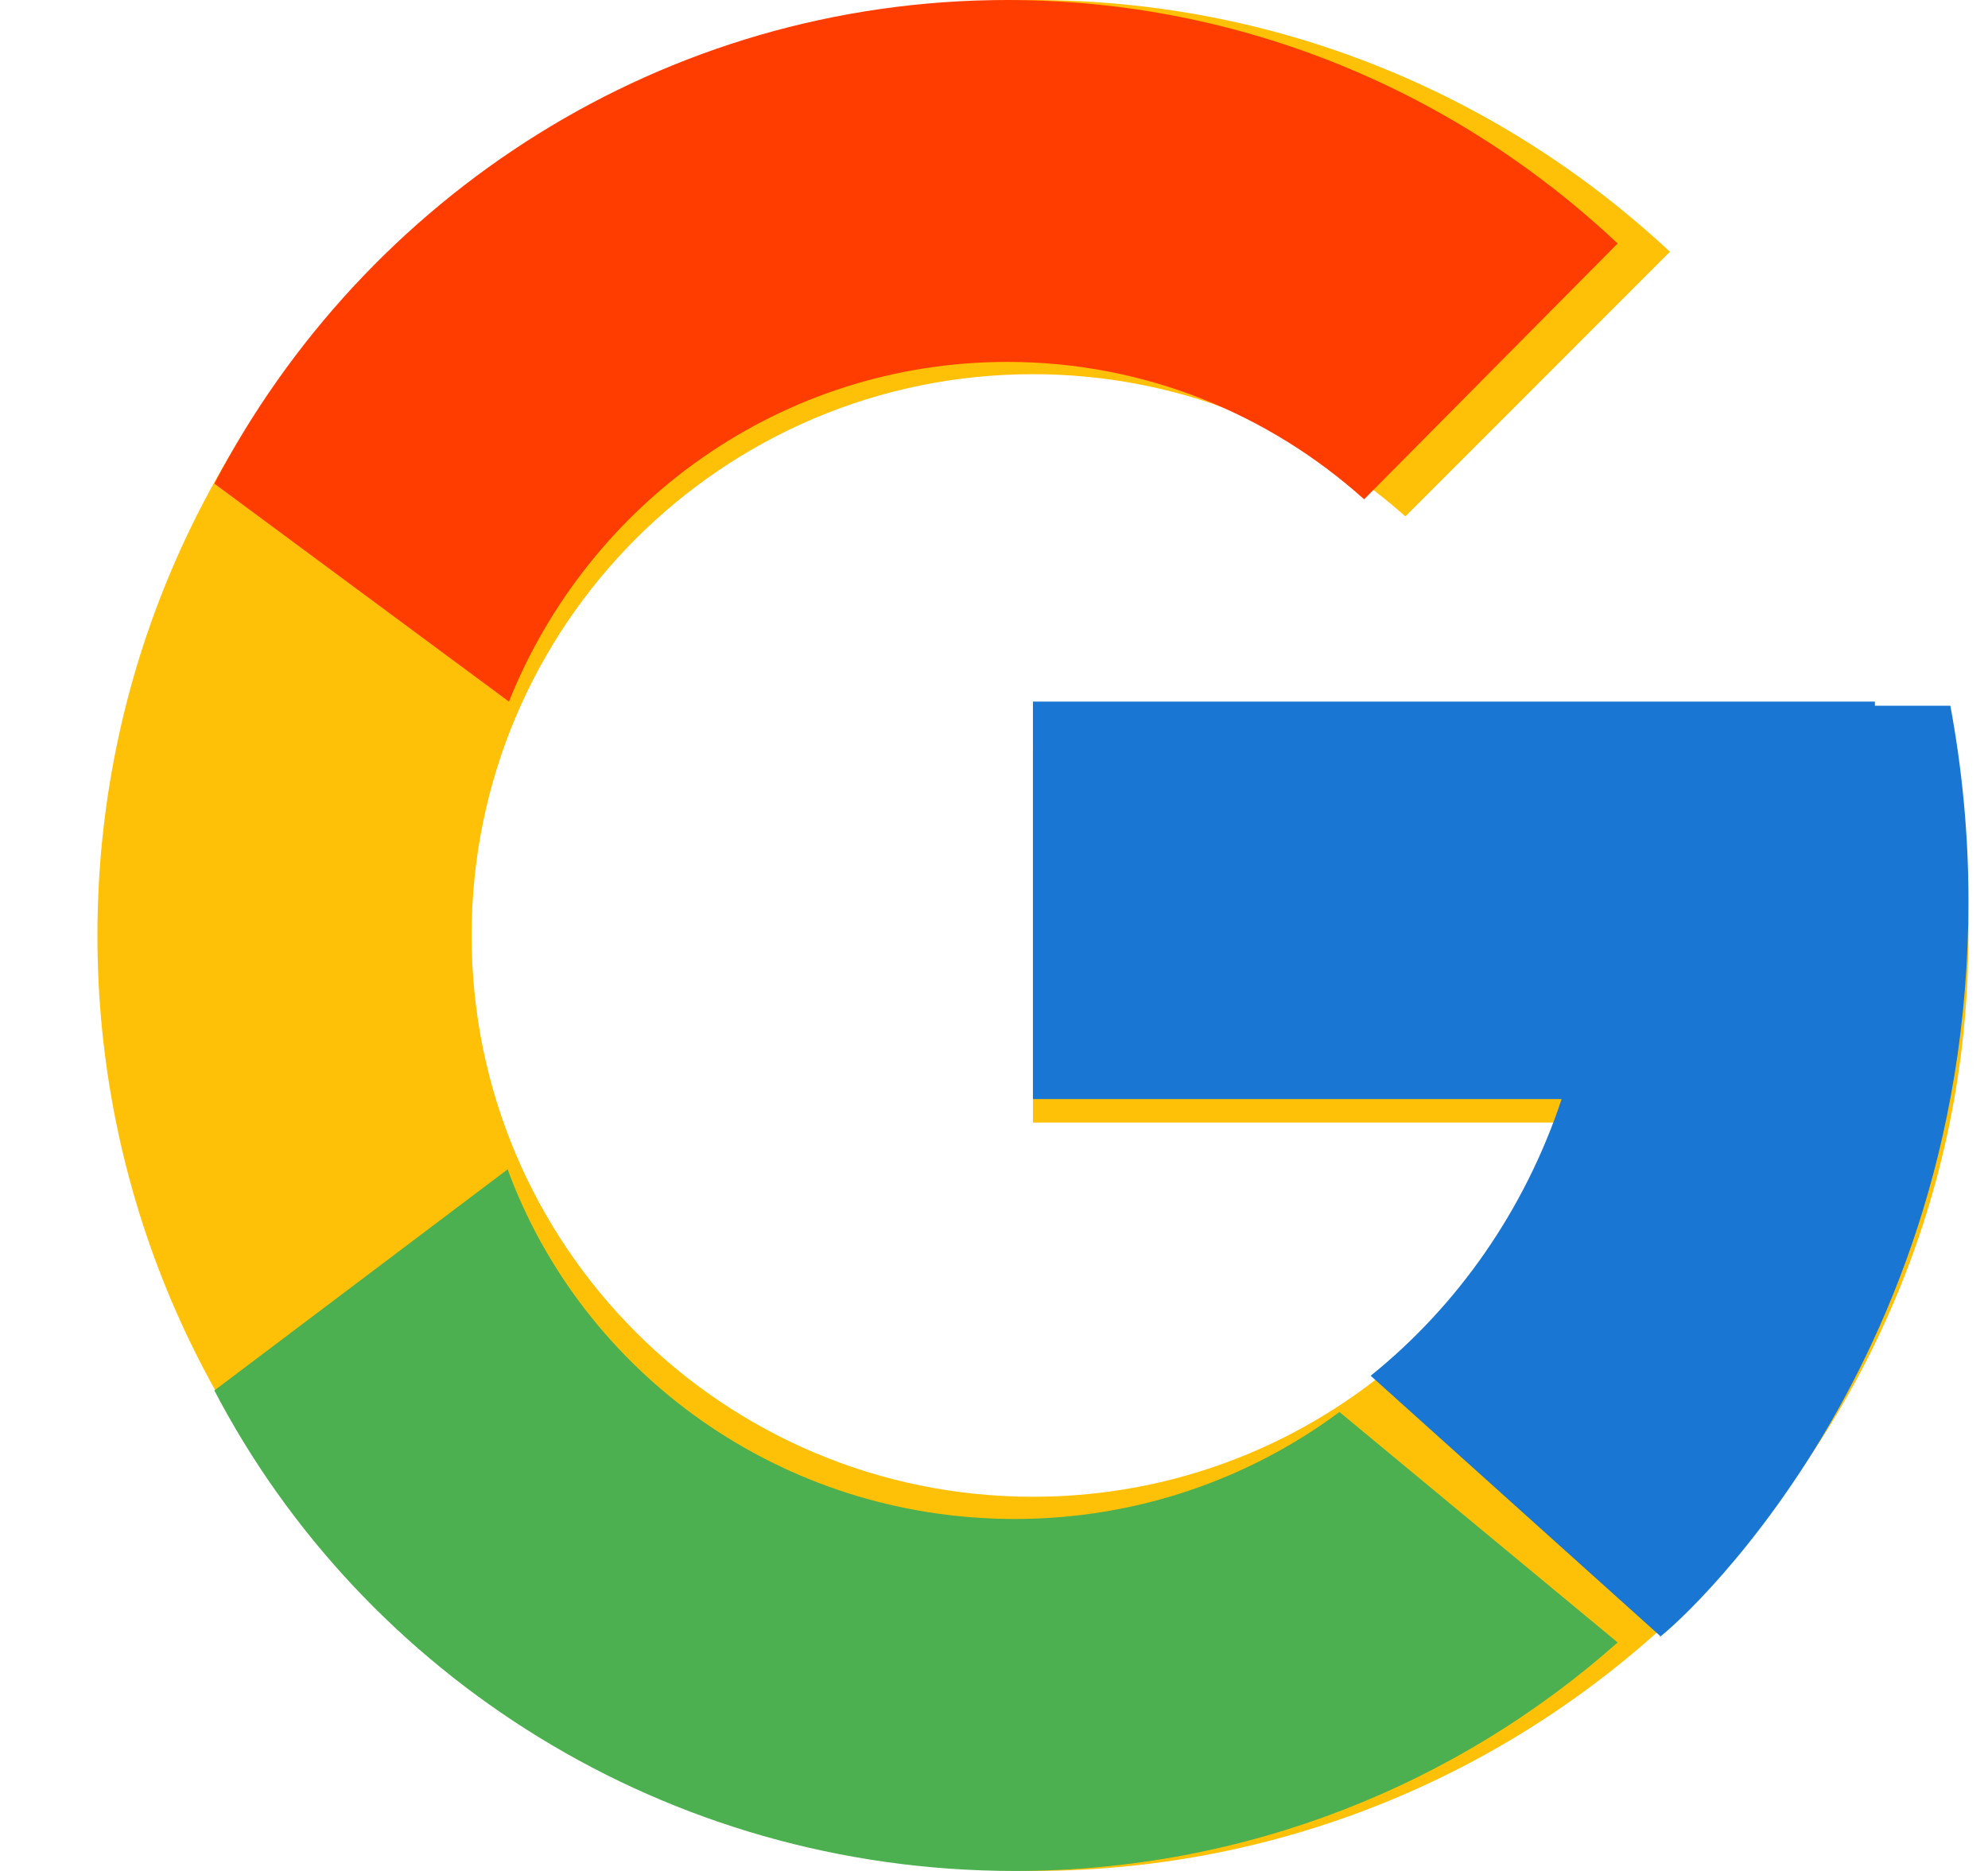
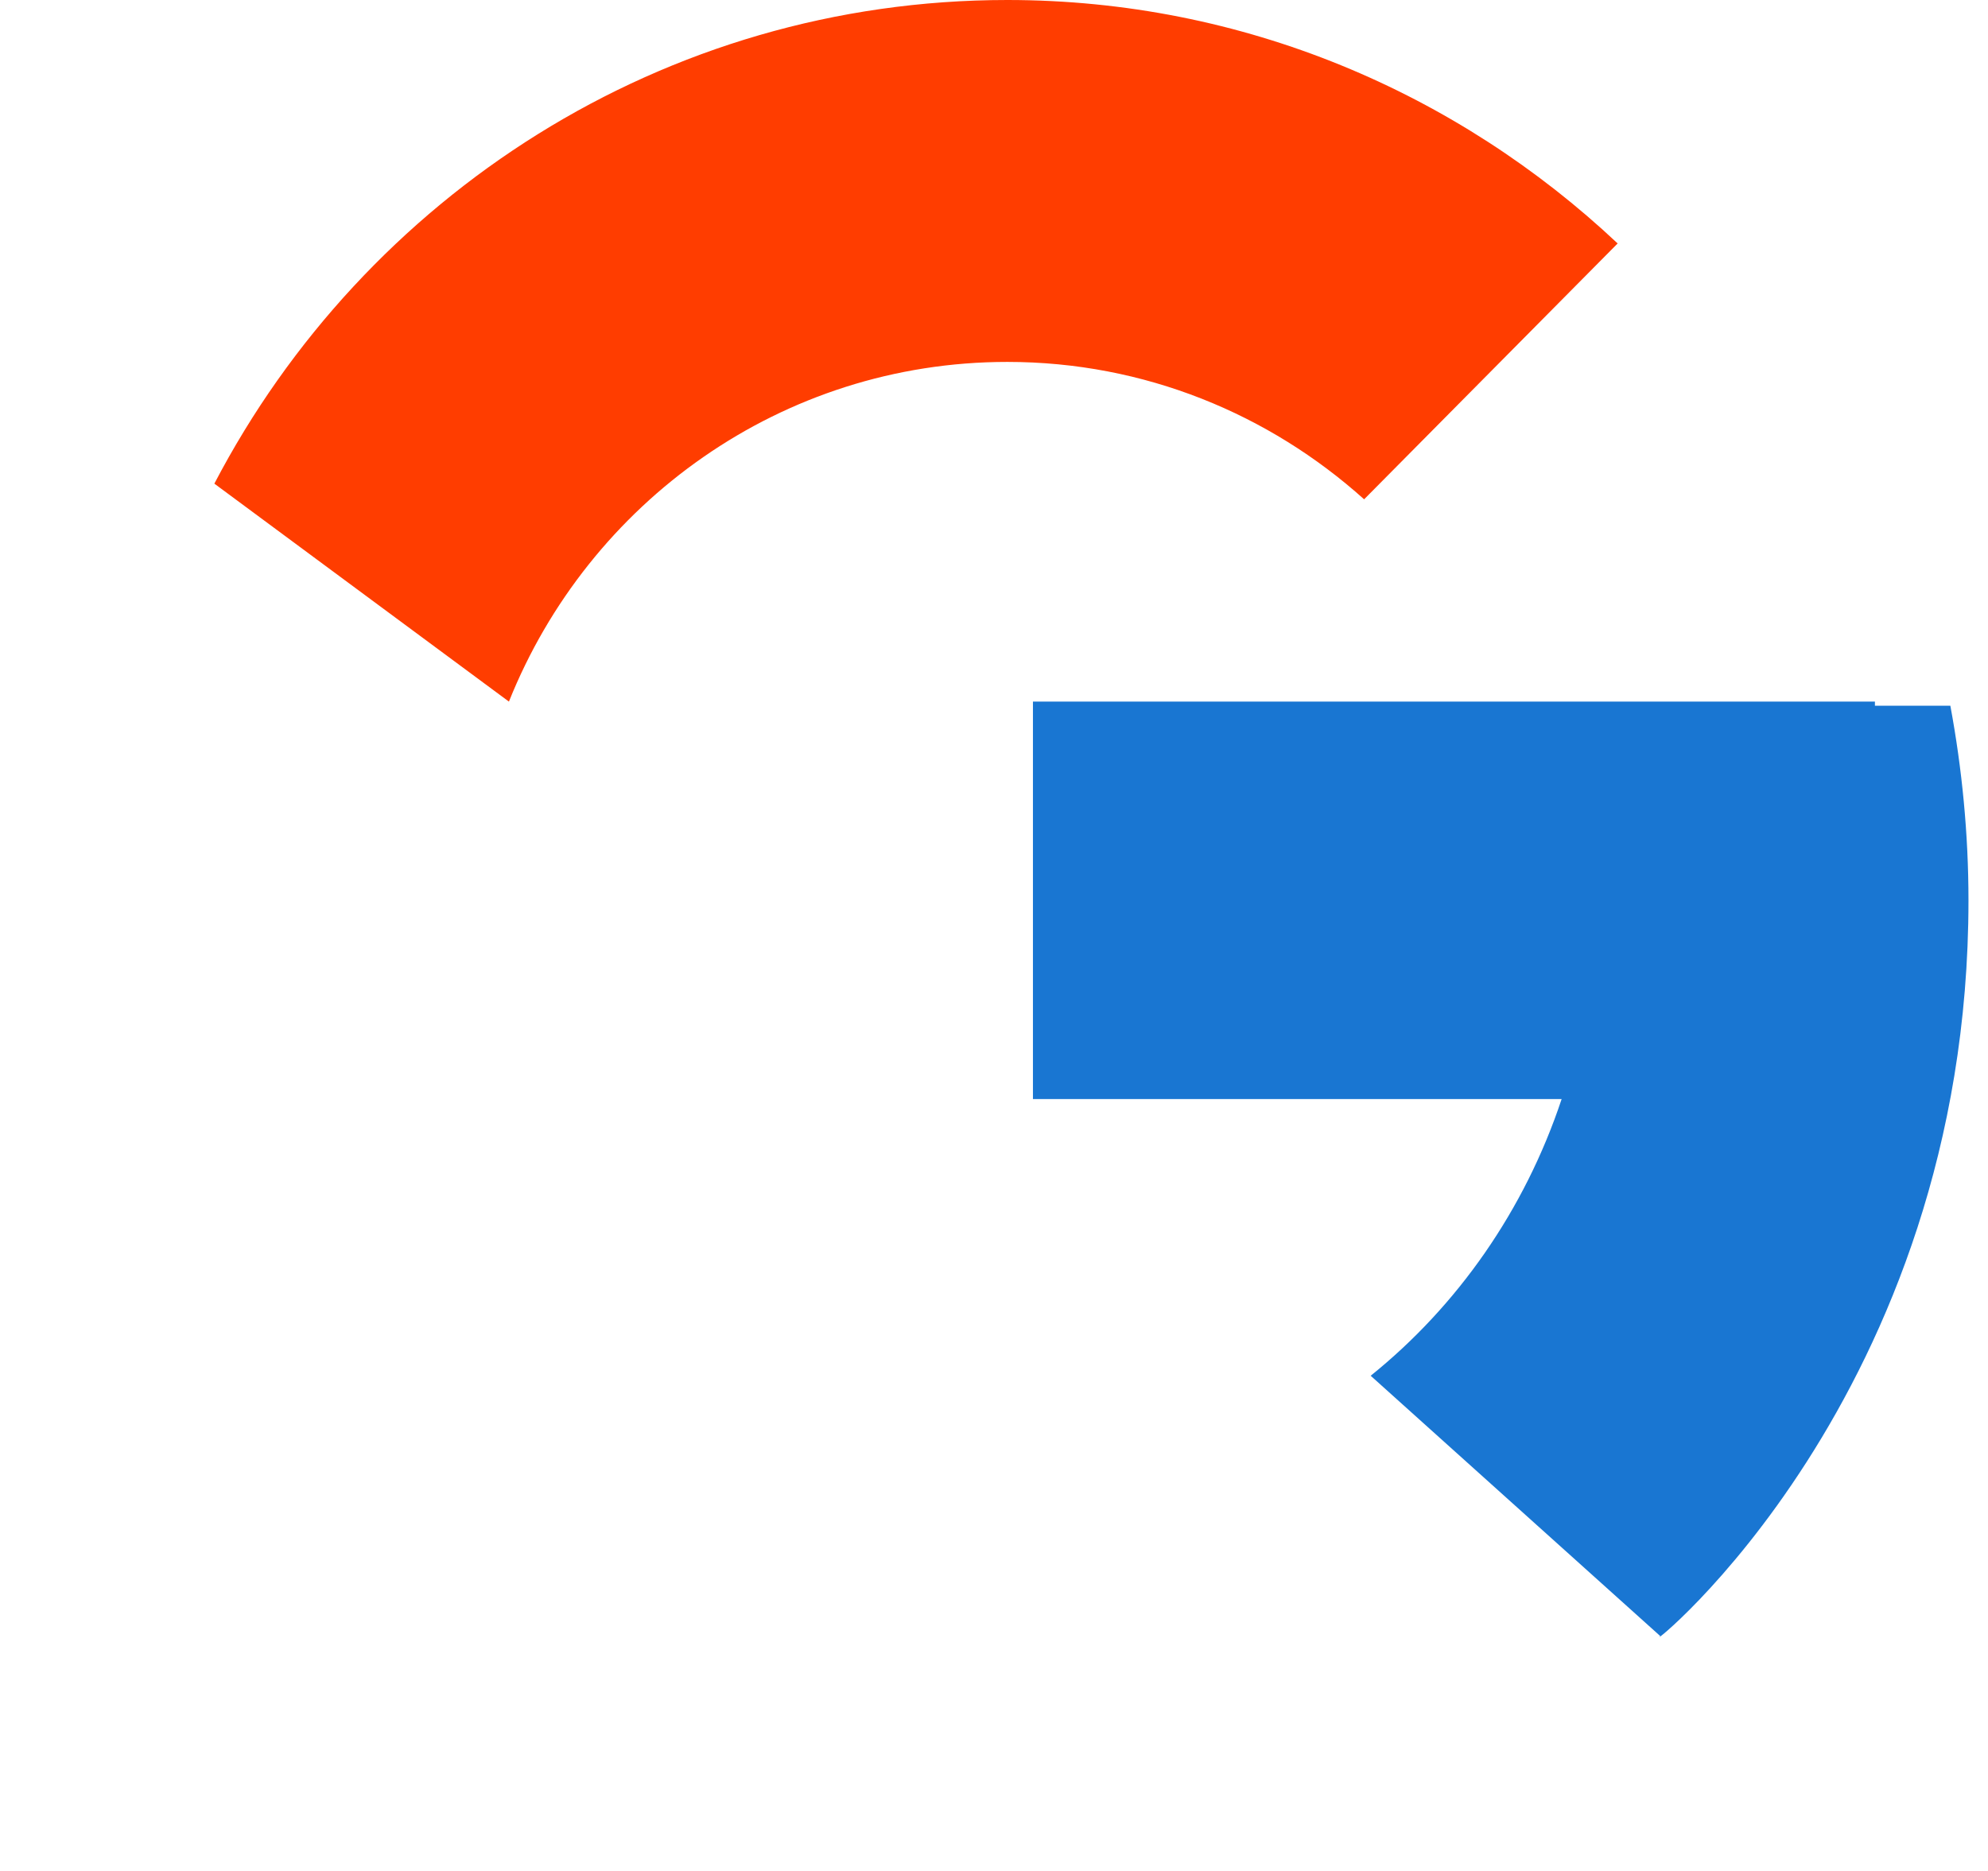
<svg xmlns="http://www.w3.org/2000/svg" width="17" height="16" viewBox="0 0 17 16" fill="none">
-   <path d="M16.678 6.433H16.033V6.4H8.833V9.6H13.354C12.695 11.463 10.922 12.8 8.833 12.8C6.182 12.8 4.033 10.651 4.033 8C4.033 5.349 6.182 3.2 8.833 3.2C10.057 3.2 11.17 3.662 12.018 4.416L14.28 2.153C12.852 0.821 10.941 0 8.833 0C4.415 0 0.833 3.582 0.833 8C0.833 12.418 4.415 16 8.833 16C13.251 16 16.833 12.418 16.833 8C16.833 7.464 16.778 6.94 16.678 6.433Z" fill="#FFC107" />
  <path d="M1.833 4.136L4.352 6C5.033 4.297 6.683 3.095 8.614 3.095C9.787 3.095 10.853 3.541 11.665 4.27L13.833 2.082C12.464 0.794 10.633 0 8.614 0C5.67 0 3.117 1.678 1.833 4.136Z" fill="#FF3D00" />
-   <path d="M8.678 16C10.664 16 12.469 15.256 13.833 14.046L11.454 12.075C10.682 12.648 9.722 12.99 8.678 12.99C6.678 12.99 4.98 11.742 4.341 10L1.833 11.891C3.106 14.328 5.69 16 8.678 16Z" fill="#4CAF50" />
  <path d="M16.678 6.035H16.033V6H8.833V9.399H13.354C13.038 10.35 12.462 11.169 11.72 11.766L11.721 11.765L14.197 13.991C14.022 14.16 16.833 11.948 16.833 7.7C16.833 7.13 16.778 6.574 16.678 6.035Z" fill="#1976D2" />
</svg>